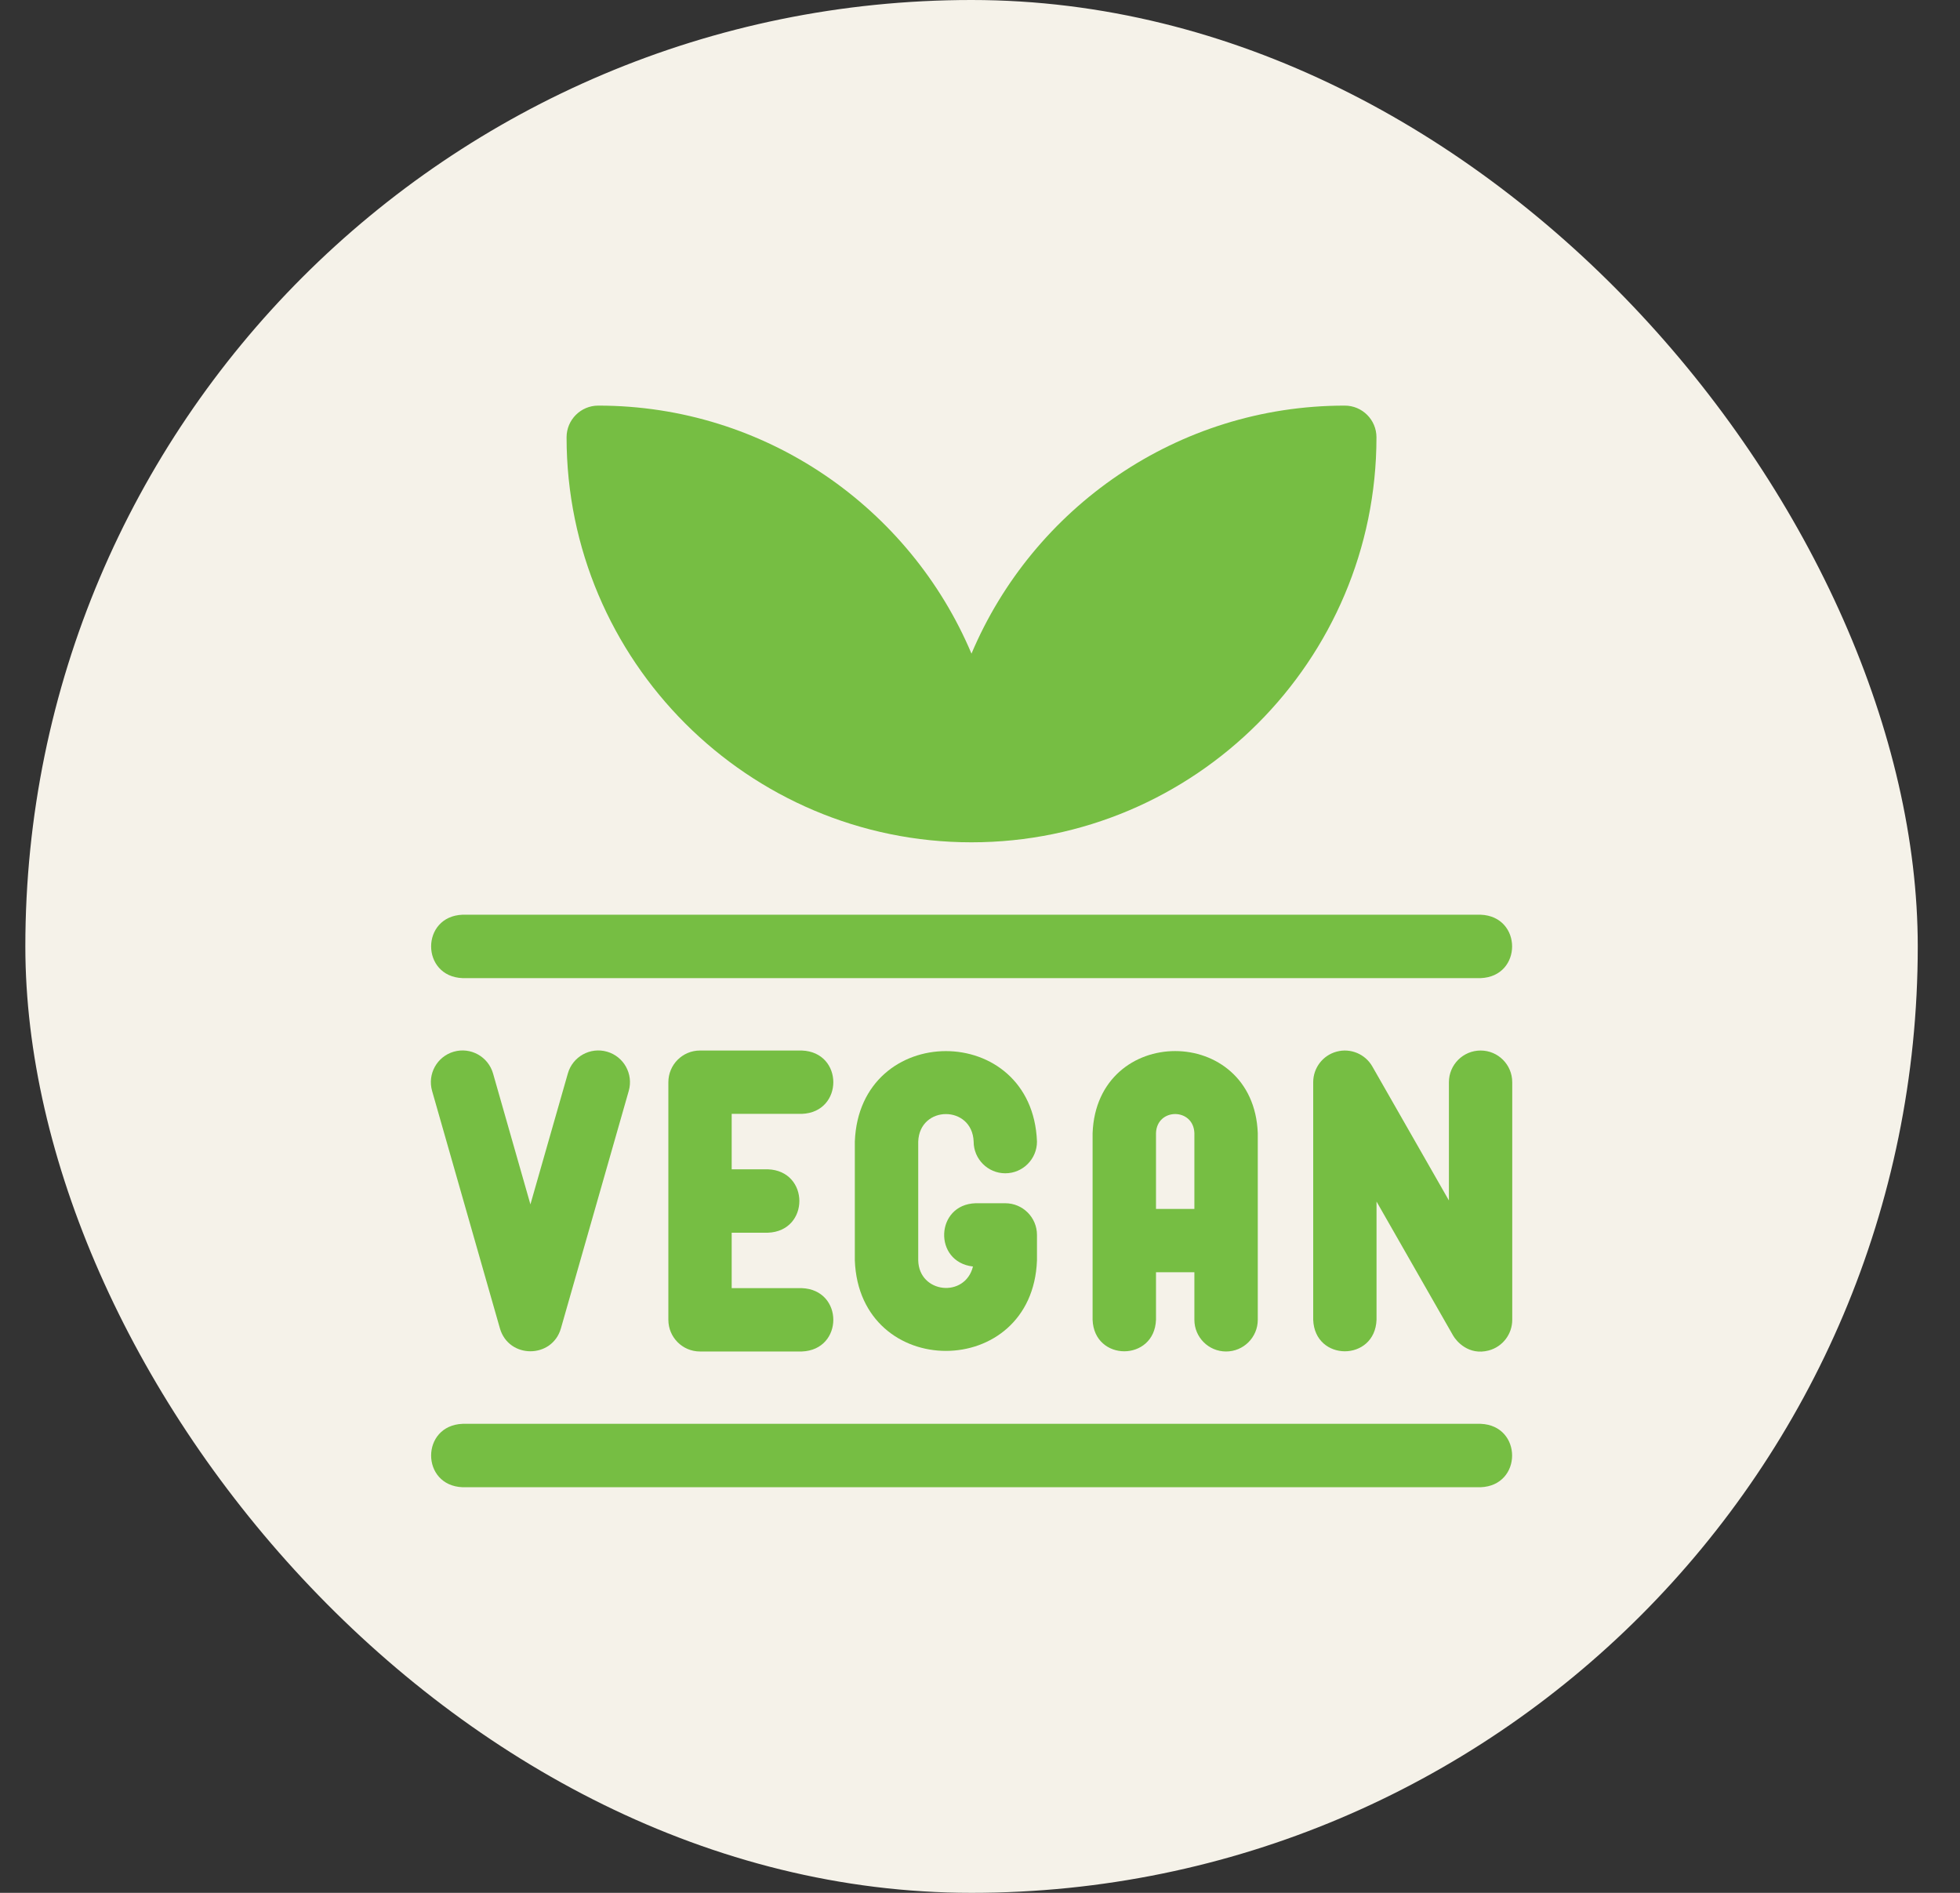
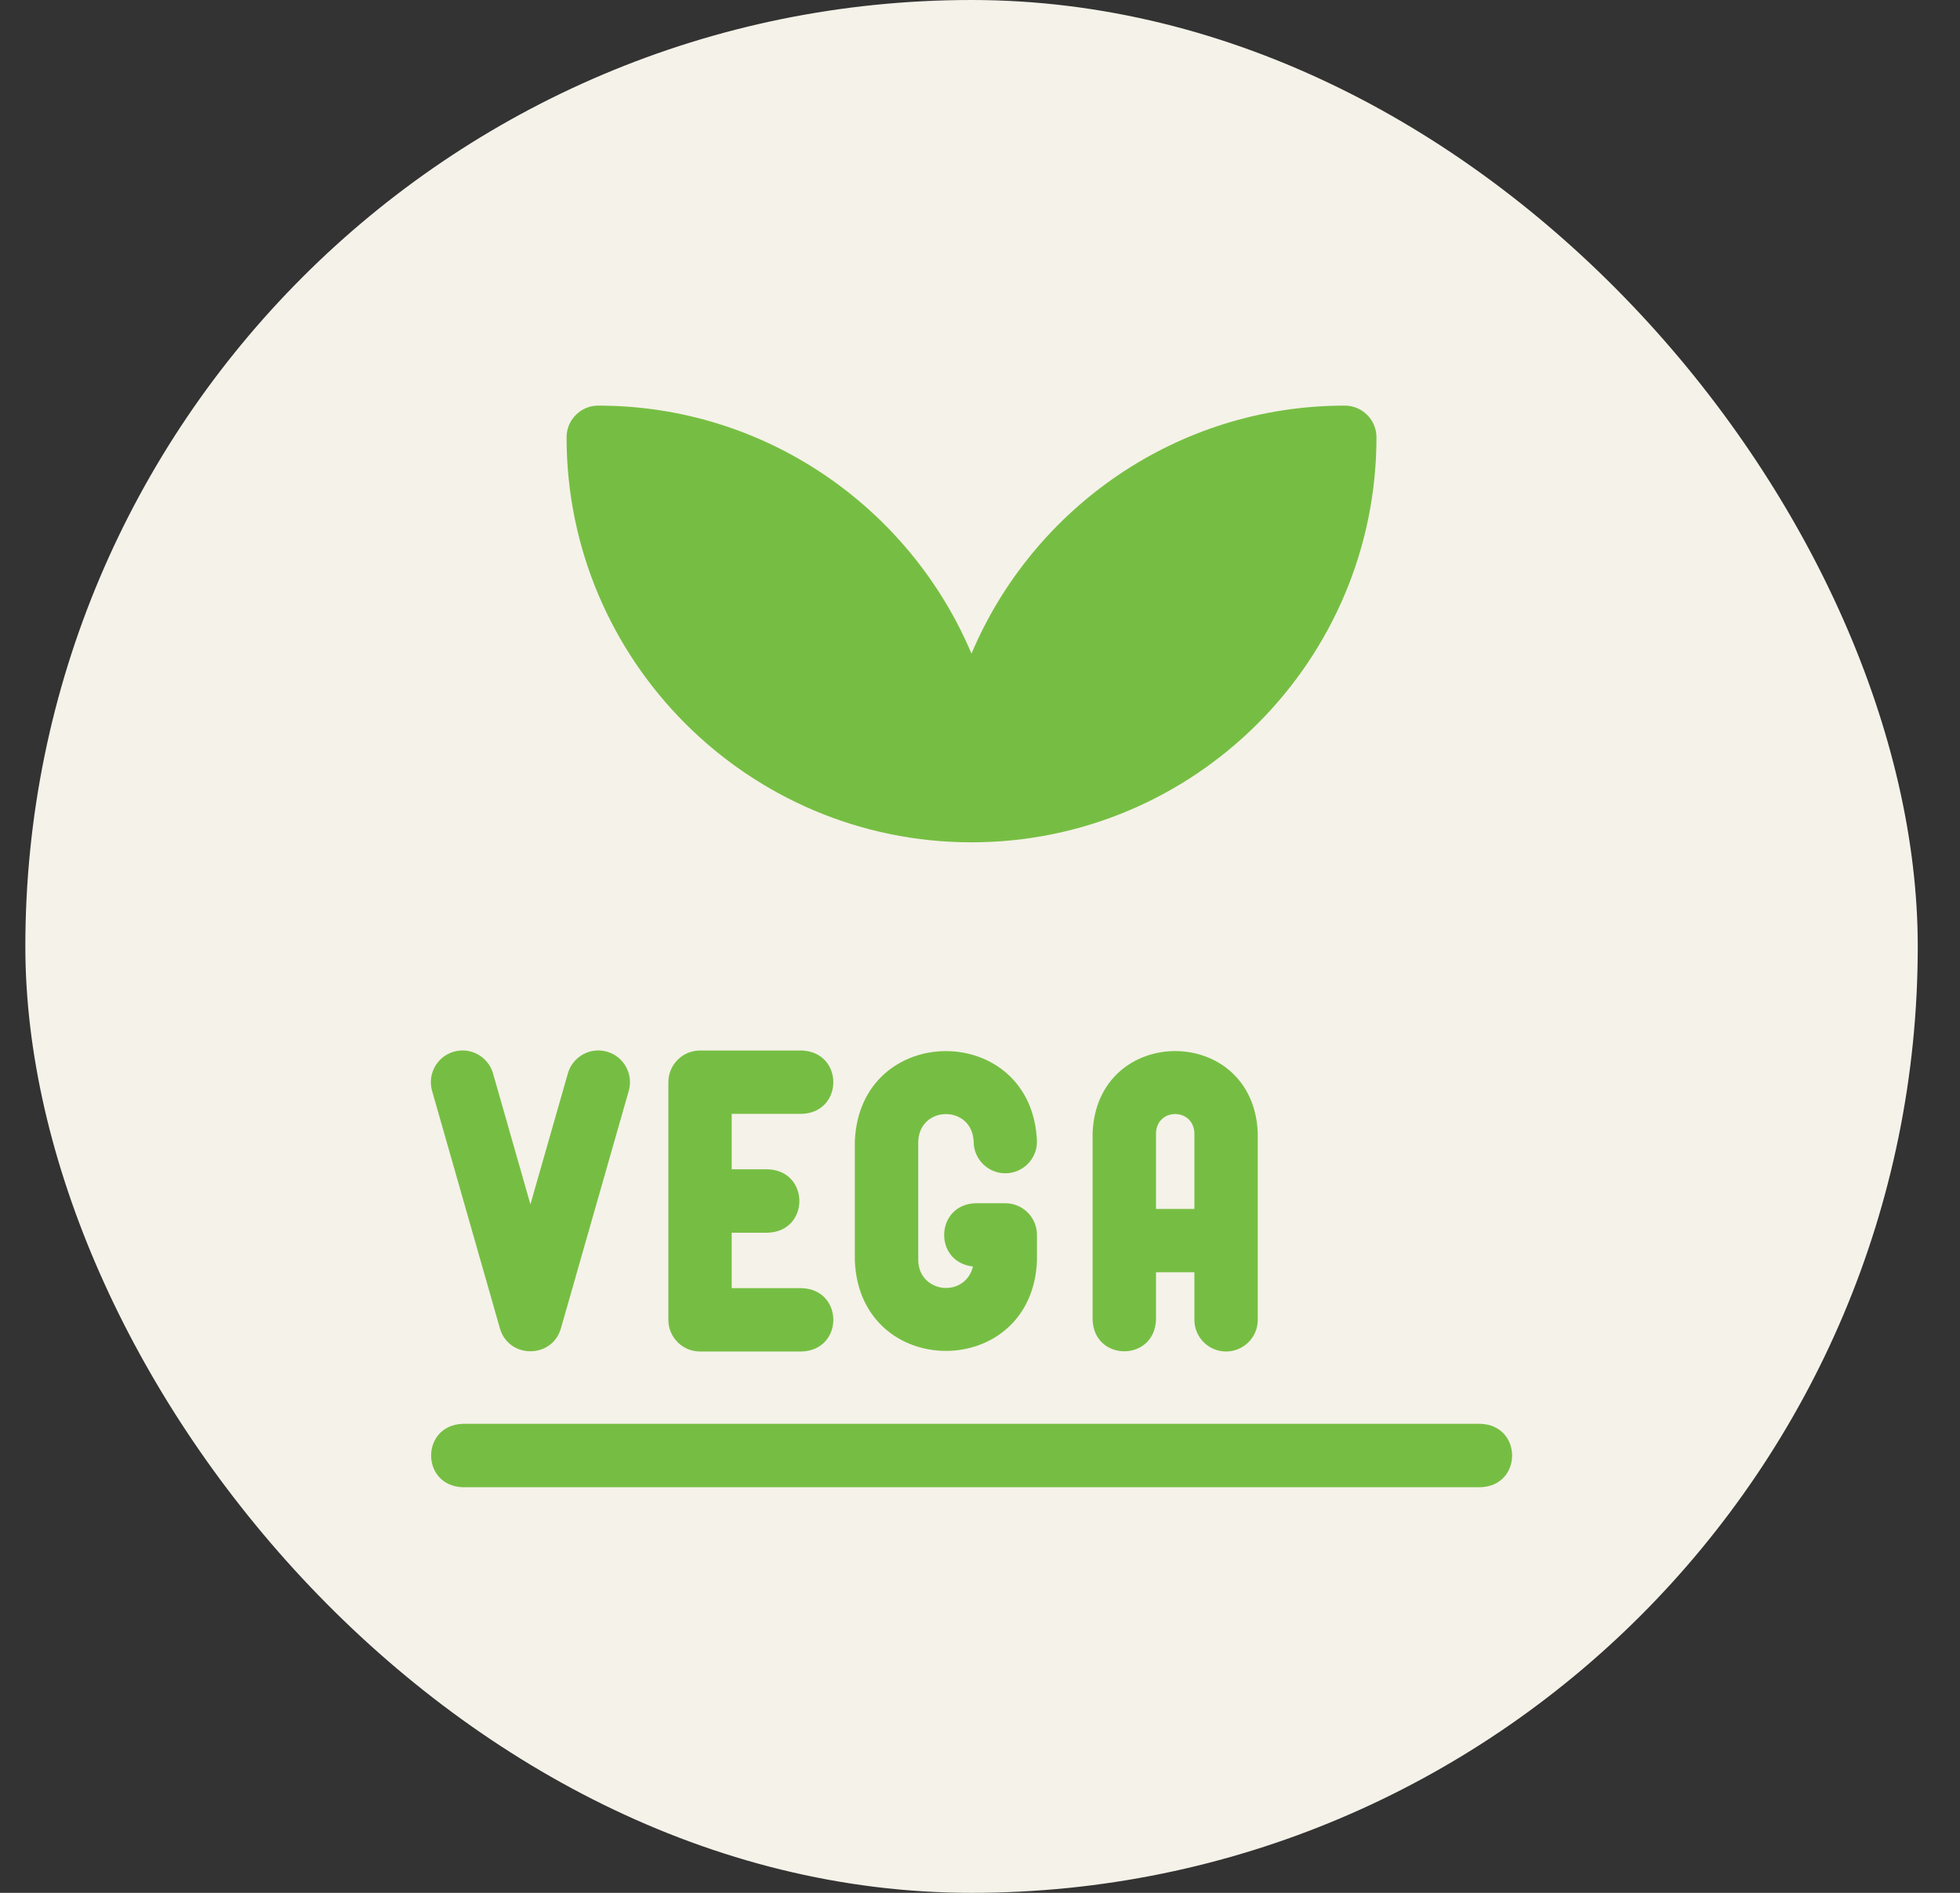
<svg xmlns="http://www.w3.org/2000/svg" width="29" height="28" viewBox="0 0 29 28" fill="none">
  <rect x="0" y="0" width="29" height="28" fill="#333333" stroke="none" />
  <rect x="0.375" width="28" height="28" rx="14" fill="#F5F2E9" />
  <path d="M14.374 12.46C17.678 12.46 20.366 9.773 20.366 6.469C20.366 6.21 20.156 6 19.897 6C17.417 6 15.284 7.515 14.374 9.669C13.465 7.515 11.332 6 8.852 6C8.593 6 8.383 6.21 8.383 6.469C8.383 9.773 11.071 12.46 14.374 12.46Z" fill="#76BE43" />
  <path d="M18.141 19.992C18.4 19.992 18.61 19.782 18.61 19.523V16.762C18.548 15.143 16.227 15.144 16.166 16.762V19.523C16.189 20.145 17.081 20.144 17.104 19.523V18.82H17.672V19.523C17.672 19.782 17.882 19.992 18.141 19.992ZM17.104 17.883V16.762C17.117 16.385 17.659 16.386 17.672 16.762V17.883H17.104Z" fill="#76BE43" />
-   <path d="M21.907 15.54C21.648 15.54 21.438 15.75 21.438 16.009V17.758L20.305 15.776C20.2 15.592 19.983 15.501 19.778 15.556C19.573 15.61 19.43 15.796 19.43 16.009V19.523C19.453 20.145 20.344 20.144 20.367 19.523V17.774L21.5 19.756C21.546 19.837 21.728 20.056 22.027 19.977C22.233 19.922 22.375 19.736 22.375 19.523V16.009C22.375 15.75 22.166 15.54 21.907 15.54Z" fill="#76BE43" />
  <path d="M11.864 16.477C12.485 16.454 12.485 15.563 11.864 15.54H10.357C10.098 15.54 9.889 15.75 9.889 16.009V19.523C9.889 19.782 10.098 19.992 10.357 19.992H11.864C12.485 19.969 12.485 19.078 11.864 19.055H10.826V18.235H11.362C11.983 18.212 11.982 17.32 11.362 17.297H10.826V16.477H11.864Z" fill="#76BE43" />
  <path d="M8.402 15.879L7.848 17.816L7.295 15.879C7.223 15.63 6.964 15.486 6.715 15.557C6.466 15.628 6.322 15.888 6.393 16.137L7.397 19.651C7.528 20.102 8.169 20.101 8.299 19.651L9.303 16.137C9.374 15.888 9.23 15.628 8.981 15.557C8.732 15.486 8.473 15.63 8.402 15.879Z" fill="#76BE43" />
  <path d="M14.874 17.356C15.133 17.356 15.343 17.146 15.343 16.887C15.275 15.102 12.716 15.103 12.648 16.887V18.645C12.716 20.43 15.276 20.429 15.343 18.645V18.268C15.343 18.009 15.133 17.799 14.874 17.799H14.435C13.838 17.817 13.805 18.668 14.396 18.735C14.279 19.205 13.598 19.134 13.586 18.645V16.887C13.606 16.345 14.385 16.344 14.406 16.887V16.887C14.406 17.146 14.616 17.356 14.874 17.356Z" fill="#76BE43" />
  <path d="M21.907 21.062H6.845C6.223 21.086 6.224 21.977 6.845 22H21.907C22.529 21.977 22.528 21.085 21.907 21.062Z" fill="#76BE43" />
-   <path d="M6.845 14.469H21.907C22.529 14.446 22.528 13.554 21.907 13.531H6.845C6.223 13.554 6.224 14.446 6.845 14.469Z" fill="#76BE43" />
</svg>